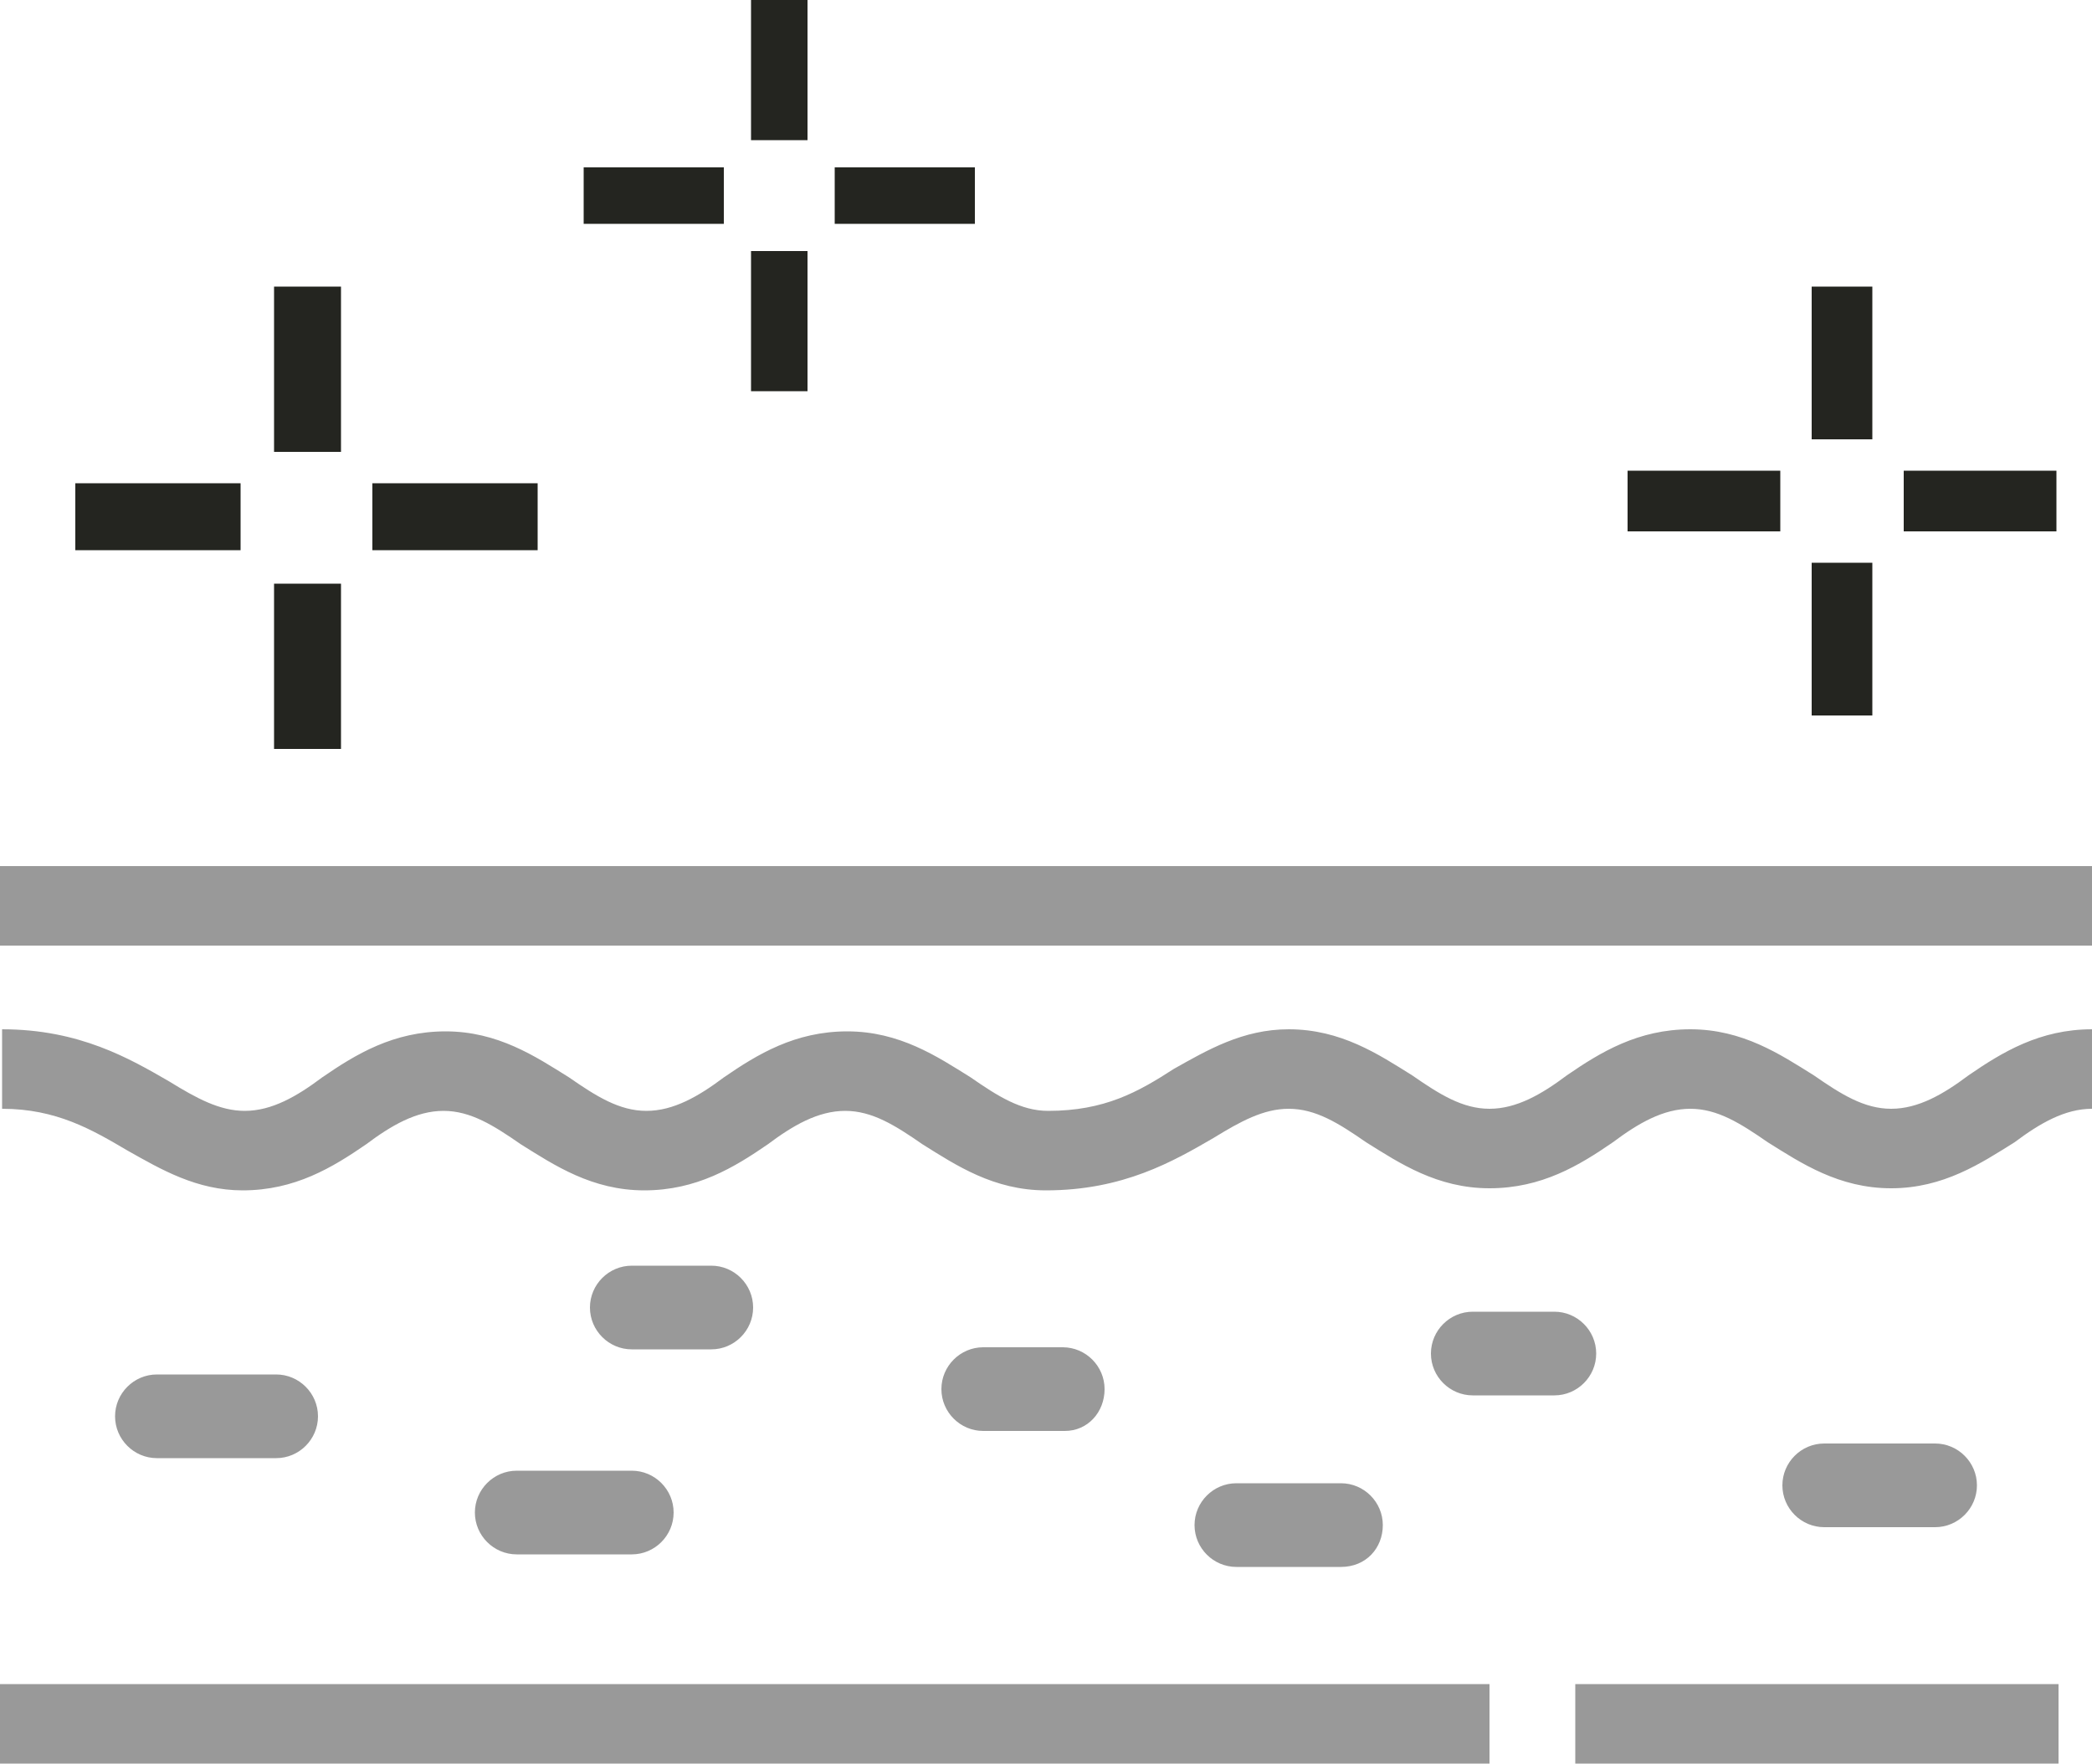
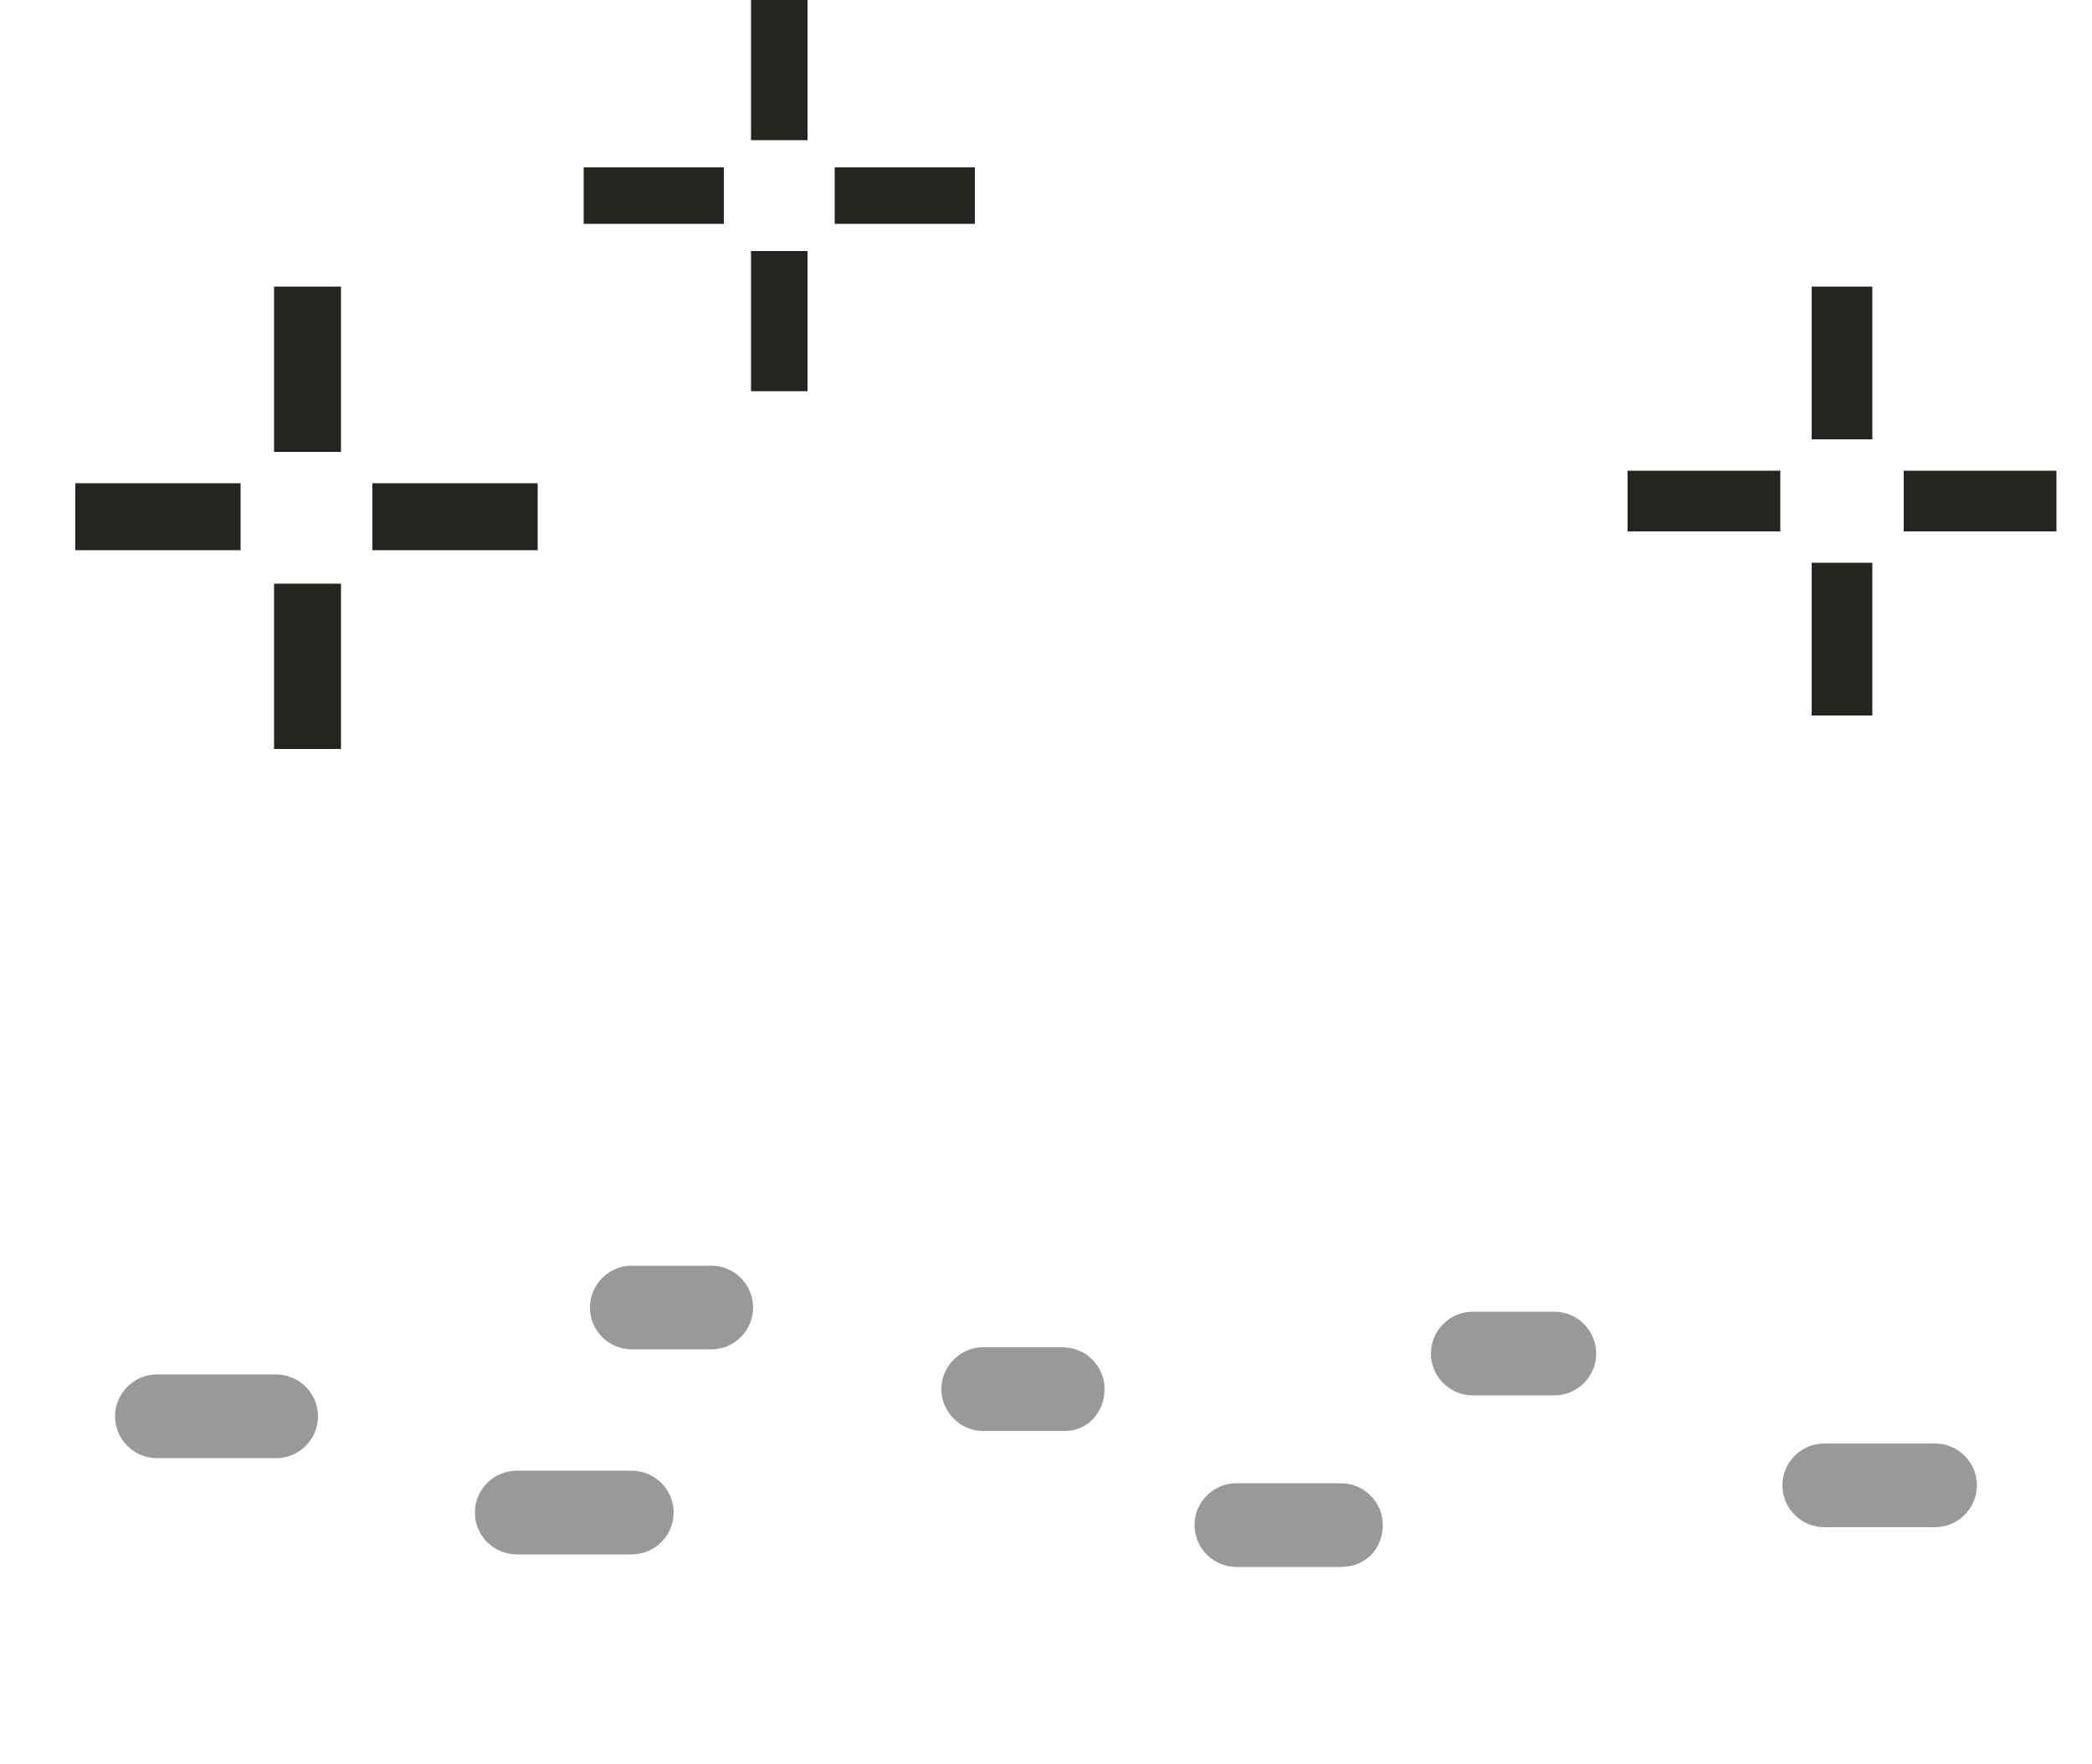
<svg xmlns="http://www.w3.org/2000/svg" viewBox="0 0 100 84.3">
-   <path fill="#999" d="M0 41.4h100v3.8H0zm75.3 39.1h23.1v3.8H75.3zM0 80.5h71.2v3.8H0zm90.4-23.7c-2.5 0-4.3-1.2-5.9-2.2-1.3-.9-2.4-1.6-3.7-1.6s-2.5.7-3.7 1.6c-1.6 1.1-3.4 2.2-5.9 2.2s-4.3-1.2-5.9-2.2c-1.3-.9-2.4-1.6-3.7-1.6-1.2 0-2.3.6-3.6 1.4-1.9 1.1-4.3 2.5-8 2.5-2.5 0-4.3-1.2-5.9-2.2-1.3-.9-2.4-1.6-3.7-1.6s-2.5.7-3.7 1.6c-1.6 1.1-3.4 2.2-5.9 2.2s-4.3-1.2-5.9-2.2c-1.3-.9-2.4-1.6-3.7-1.6s-2.5.7-3.7 1.6c-1.6 1.1-3.4 2.2-5.9 2.2-2.2 0-3.9-1-5.5-1.9-1.7-1-3.4-2-6-2v-3.8c3.7 0 6.1 1.4 8 2.5 1.3.8 2.4 1.4 3.6 1.4 1.3 0 2.5-.7 3.7-1.6 1.6-1.1 3.4-2.2 5.9-2.2s4.3 1.2 5.9 2.2c1.3.9 2.4 1.6 3.7 1.6s2.5-.7 3.7-1.6c1.6-1.1 3.4-2.2 5.9-2.2s4.3 1.2 5.9 2.2c1.3.9 2.4 1.6 3.7 1.6 2.7 0 4.3-.9 6-2 1.6-.9 3.3-1.9 5.5-1.9 2.5 0 4.3 1.2 5.9 2.2 1.3.9 2.4 1.6 3.7 1.6s2.5-.7 3.7-1.6c1.6-1.1 3.4-2.2 5.9-2.2s4.3 1.2 5.9 2.2c1.3.9 2.4 1.6 3.7 1.6s2.5-.7 3.7-1.6c1.6-1.1 3.4-2.2 5.9-2.2V53c-1.3 0-2.5.7-3.7 1.6-1.6 1-3.4 2.2-5.9 2.2" />
  <path fill="#242520" d="M13.1 13.7h3.2v7.9h-3.2zm0 14.2h3.2v7.9h-3.2zm4.7-4.8h7.9v3.2h-7.9zm-14.2 0h7.9v3.2H3.6zm83-9.4h2.9V21h-2.9zm0 13.2h2.9v7.3h-2.9zm4.4-4.4h7.3v2.9H91zm-13.2 0h7.3v2.9h-7.3zM35.9 0h2.7v6.7h-2.7zm0 12h2.7v6.7h-2.7zm4-4h6.7v2.7h-6.7zm-12 0h6.7v2.7h-6.7z" />
  <path fill="#999" d="M13.2 69.7H7.5c-1.1 0-2-.9-2-2s.9-2 2-2h5.7c1.1 0 2 .9 2 2s-.9 2-2 2m17 4.6h-5.5c-1.1 0-2-.9-2-2s.9-2 2-2h5.5c1.1 0 2 .9 2 2s-.9 2-2 2m44.1-7.6h-3.9c-1.1 0-2-.9-2-2s.9-2 2-2h3.9c1.1 0 2 .9 2 2s-.9 2-2 2M92.5 73h-5.3c-1.1 0-2-.9-2-2s.9-2 2-2h5.3c1.1 0 2 .9 2 2s-.9 2-2 2m-28.4 1.9h-5c-1.1 0-2-.9-2-2s.9-2 2-2h5c1.1 0 2 .9 2 2s-.8 2-2 2M34 64.5h-3.8c-1.1 0-2-.9-2-2s.9-2 2-2H34c1.1 0 2 .9 2 2s-.9 2-2 2m16.9 3.9H47c-1.1 0-2-.9-2-2s.9-2 2-2h3.8c1.1 0 2 .9 2 2s-.8 2-1.9 2" />
</svg>